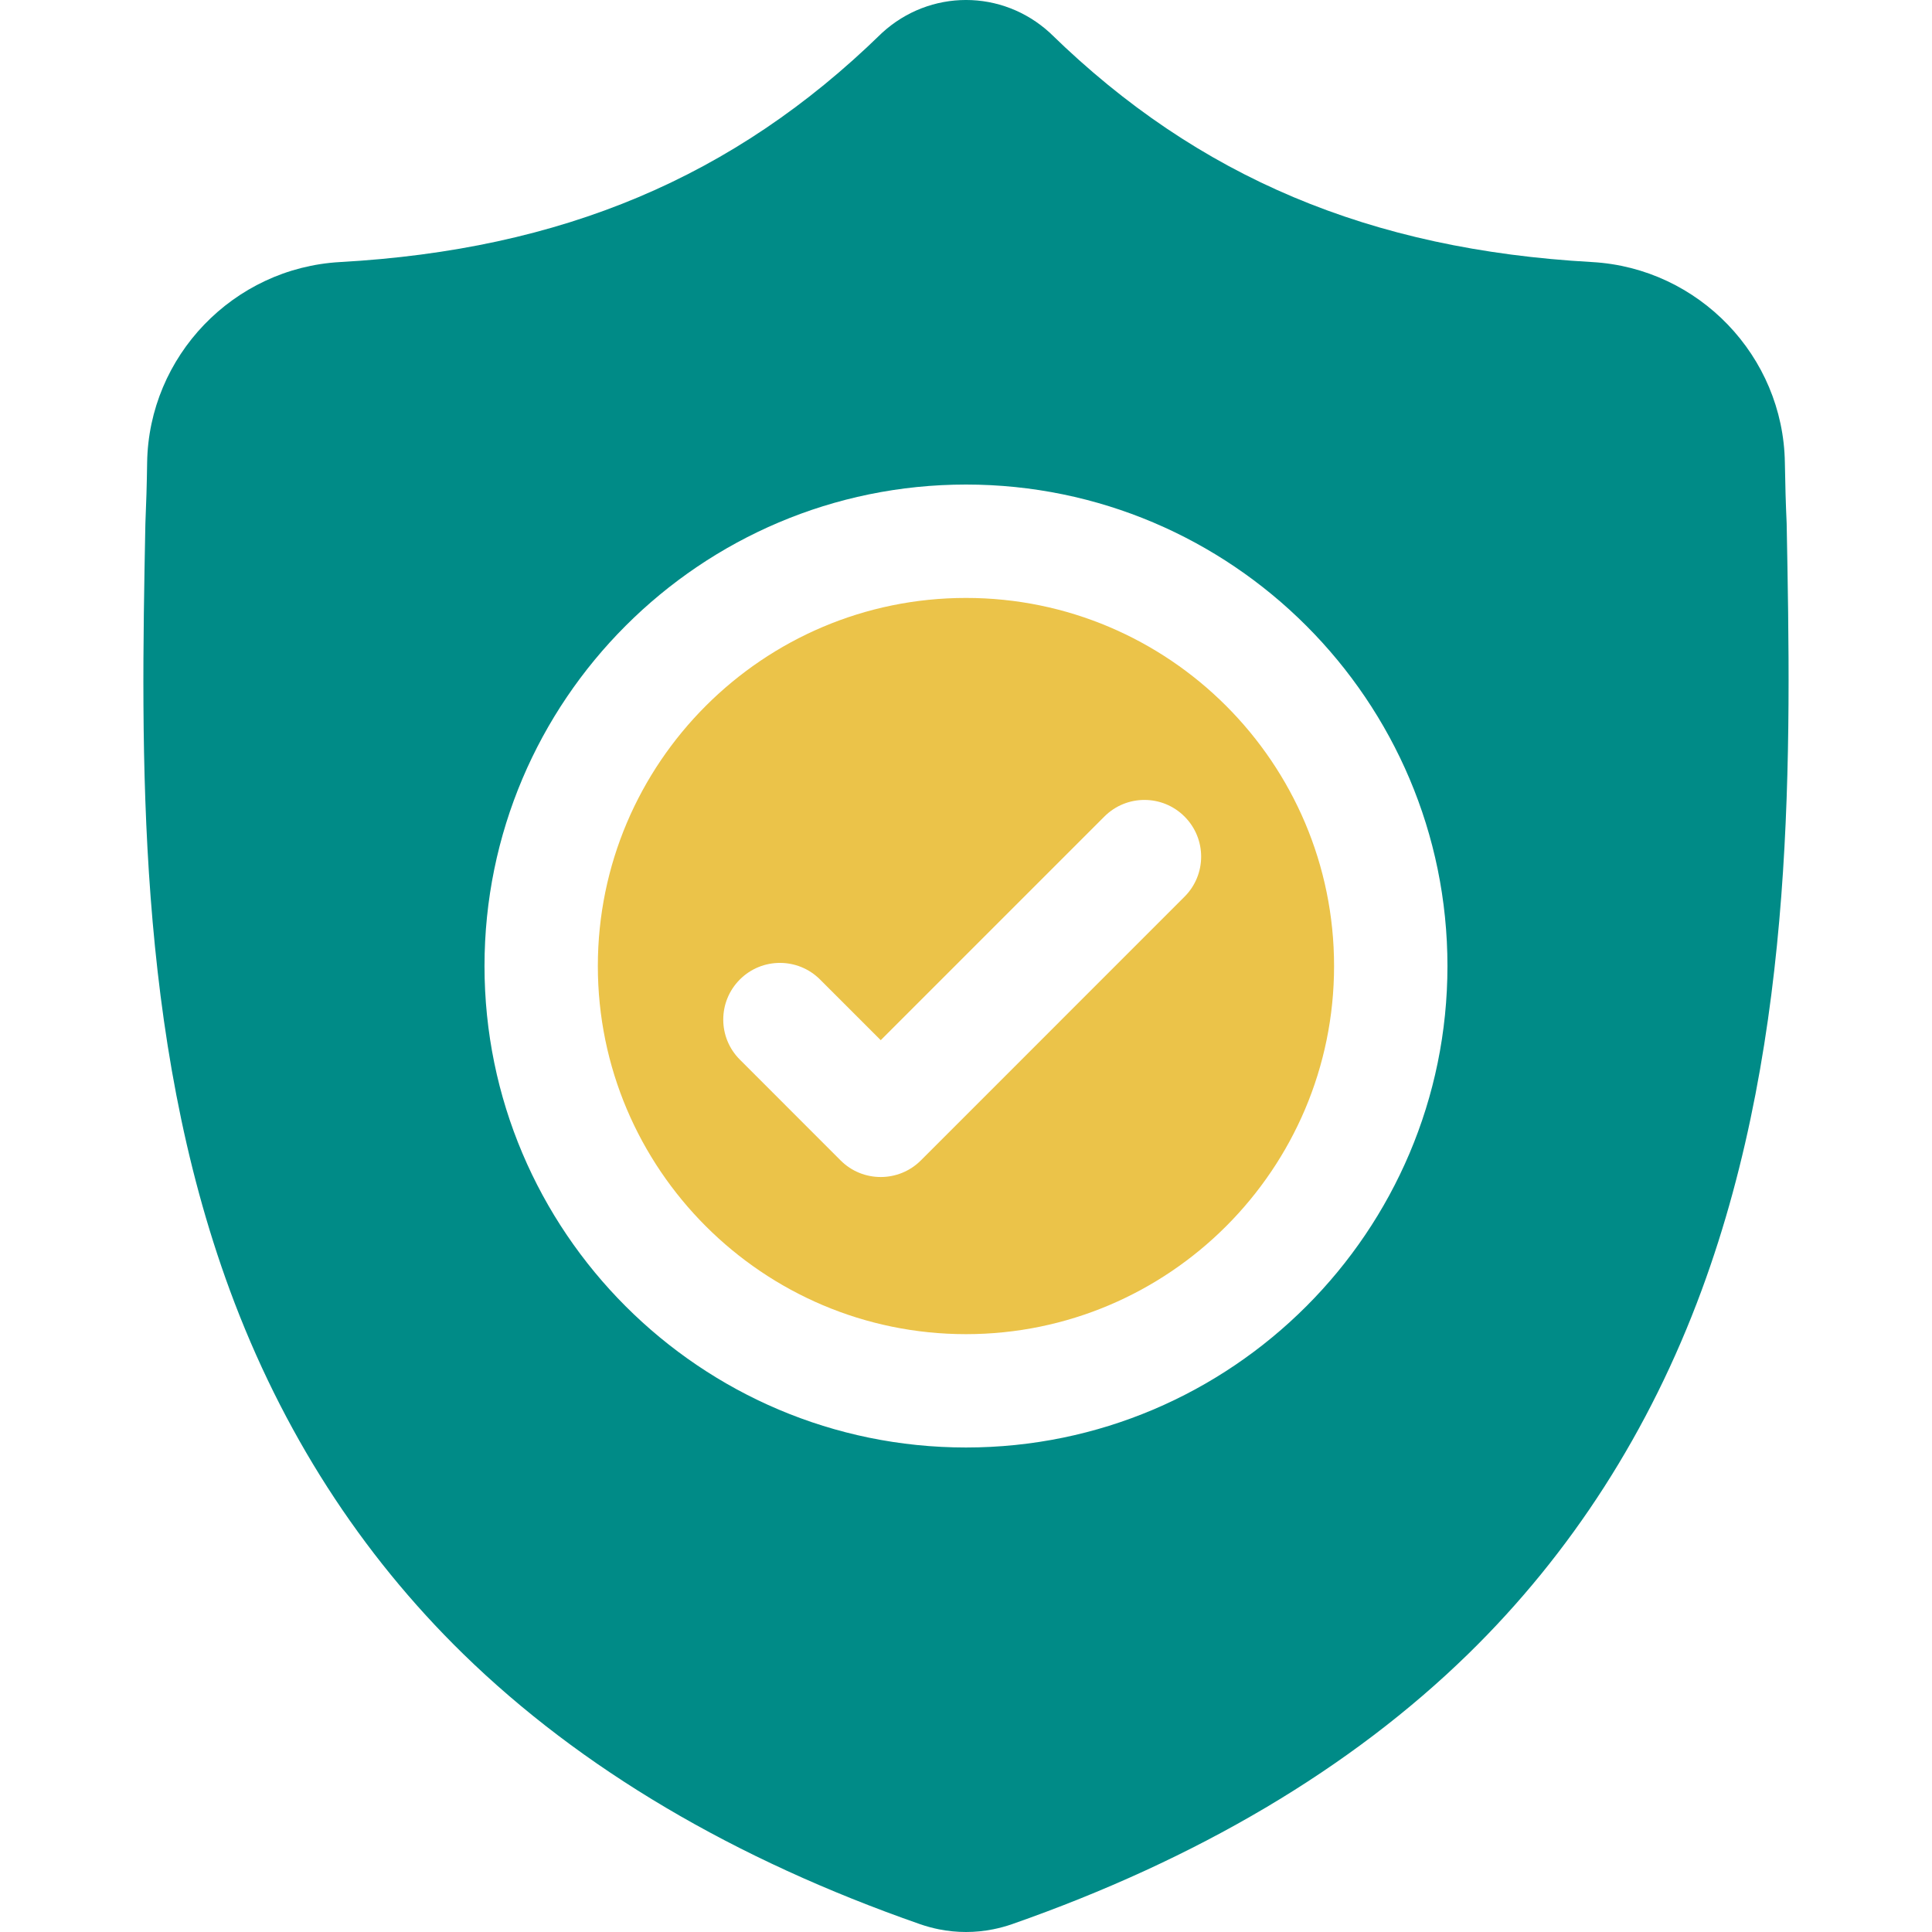
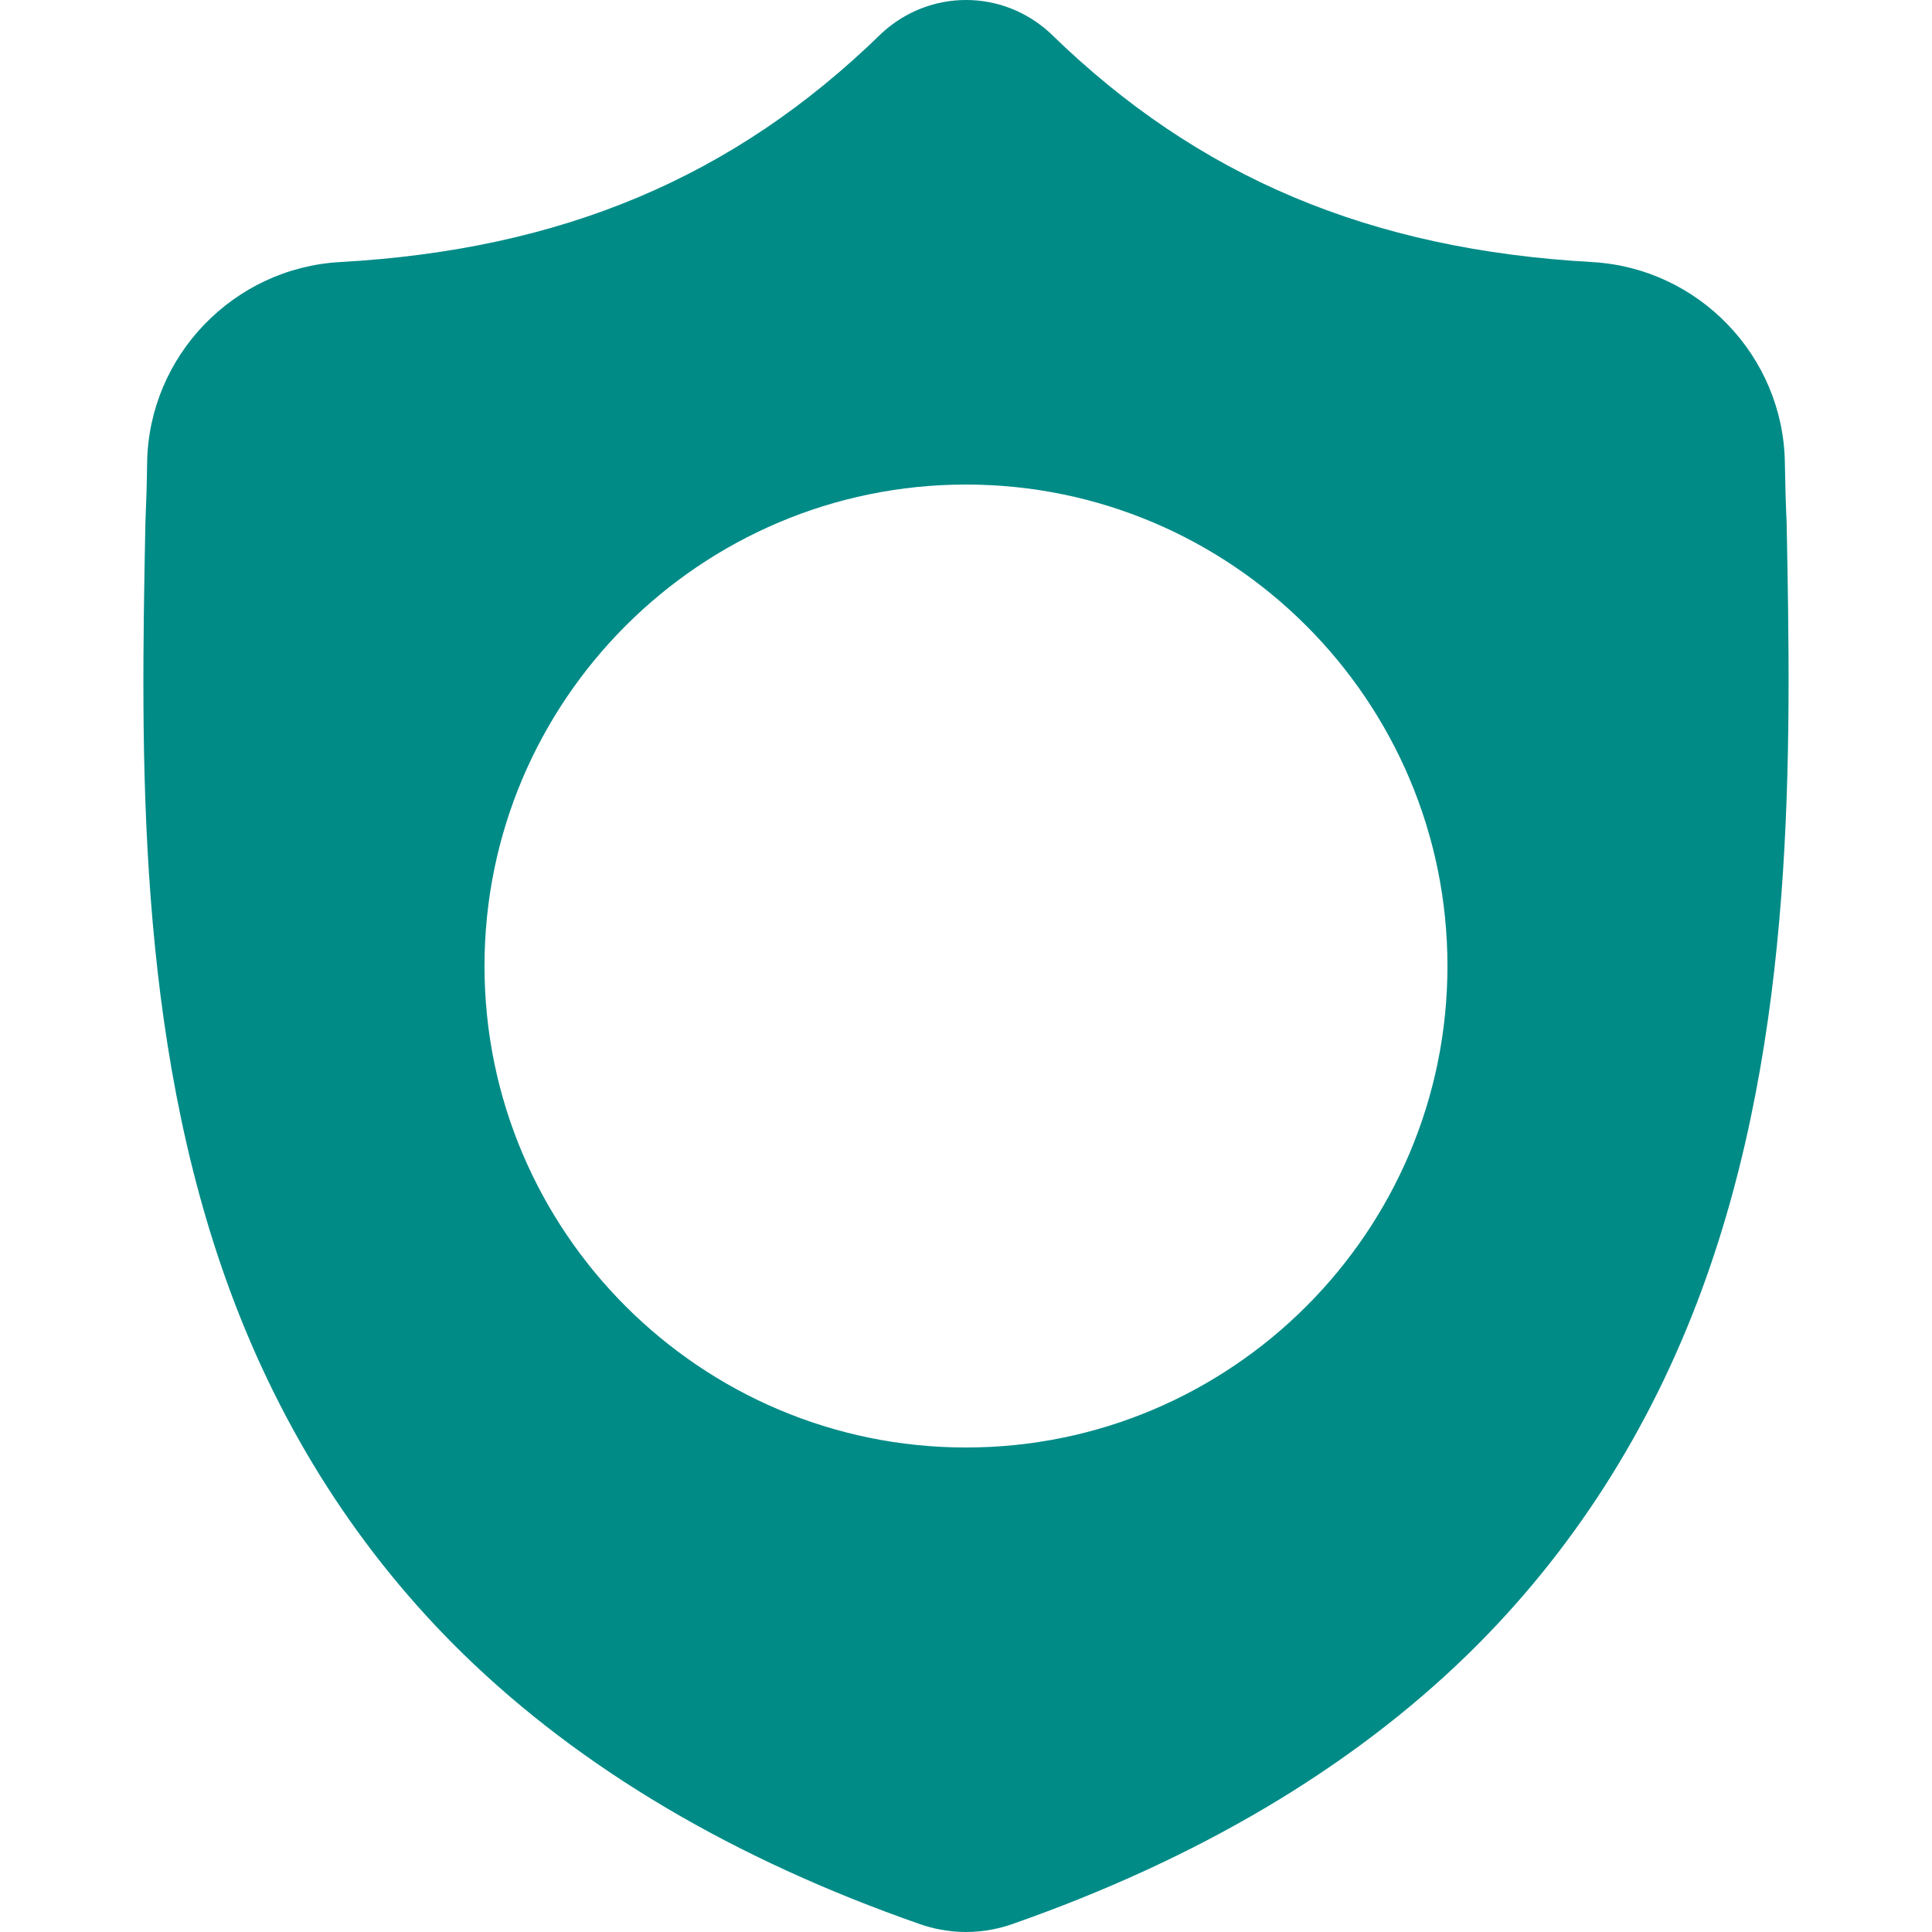
<svg xmlns="http://www.w3.org/2000/svg" width="45" height="45" viewBox="0 0 45 45" fill="none">
-   <path d="M22.5 13.927C17.772 13.927 13.925 17.773 13.925 22.501C13.925 27.229 17.772 31.075 22.5 31.075C27.227 31.075 31.073 27.229 31.073 22.501C31.073 17.773 27.227 13.927 22.5 13.927ZM27.59 20.886L21.448 27.029C21.19 27.286 20.852 27.415 20.514 27.415C20.176 27.415 19.838 27.287 19.58 27.029L17.233 24.681C16.717 24.166 16.717 23.33 17.233 22.814C17.748 22.299 18.584 22.299 19.1 22.814L20.514 24.228L25.723 19.019C26.238 18.503 27.074 18.503 27.59 19.019C28.106 19.535 28.106 20.37 27.59 20.886Z" fill="#EBC349" />
  <path d="M41.615 12.21L41.614 12.175C41.594 11.742 41.581 11.285 41.573 10.776C41.536 8.295 39.564 6.243 37.083 6.104C31.909 5.815 27.906 4.128 24.486 0.795L24.457 0.767C23.342 -0.256 21.659 -0.256 20.543 0.767L20.514 0.795C17.094 4.128 13.092 5.815 7.918 6.104C5.437 6.243 3.464 8.295 3.427 10.777C3.42 11.282 3.406 11.739 3.387 12.175L3.385 12.256C3.284 17.532 3.159 24.098 5.356 30.058C6.564 33.335 8.393 36.184 10.792 38.526C13.525 41.193 17.105 43.31 21.431 44.818C21.572 44.867 21.718 44.907 21.867 44.937C22.077 44.979 22.289 45 22.5 45C22.712 45 22.924 44.979 23.133 44.937C23.282 44.907 23.43 44.867 23.571 44.818C27.892 43.306 31.468 41.188 34.199 38.522C36.597 36.179 38.426 33.329 39.635 30.051C41.84 24.074 41.715 17.495 41.615 12.21ZM22.5 33.715C16.316 33.715 11.285 28.685 11.285 22.501C11.285 16.317 16.316 11.286 22.5 11.286C28.683 11.286 33.714 16.317 33.714 22.501C33.714 28.685 28.683 33.715 22.5 33.715Z" fill="#008B87" />
</svg>